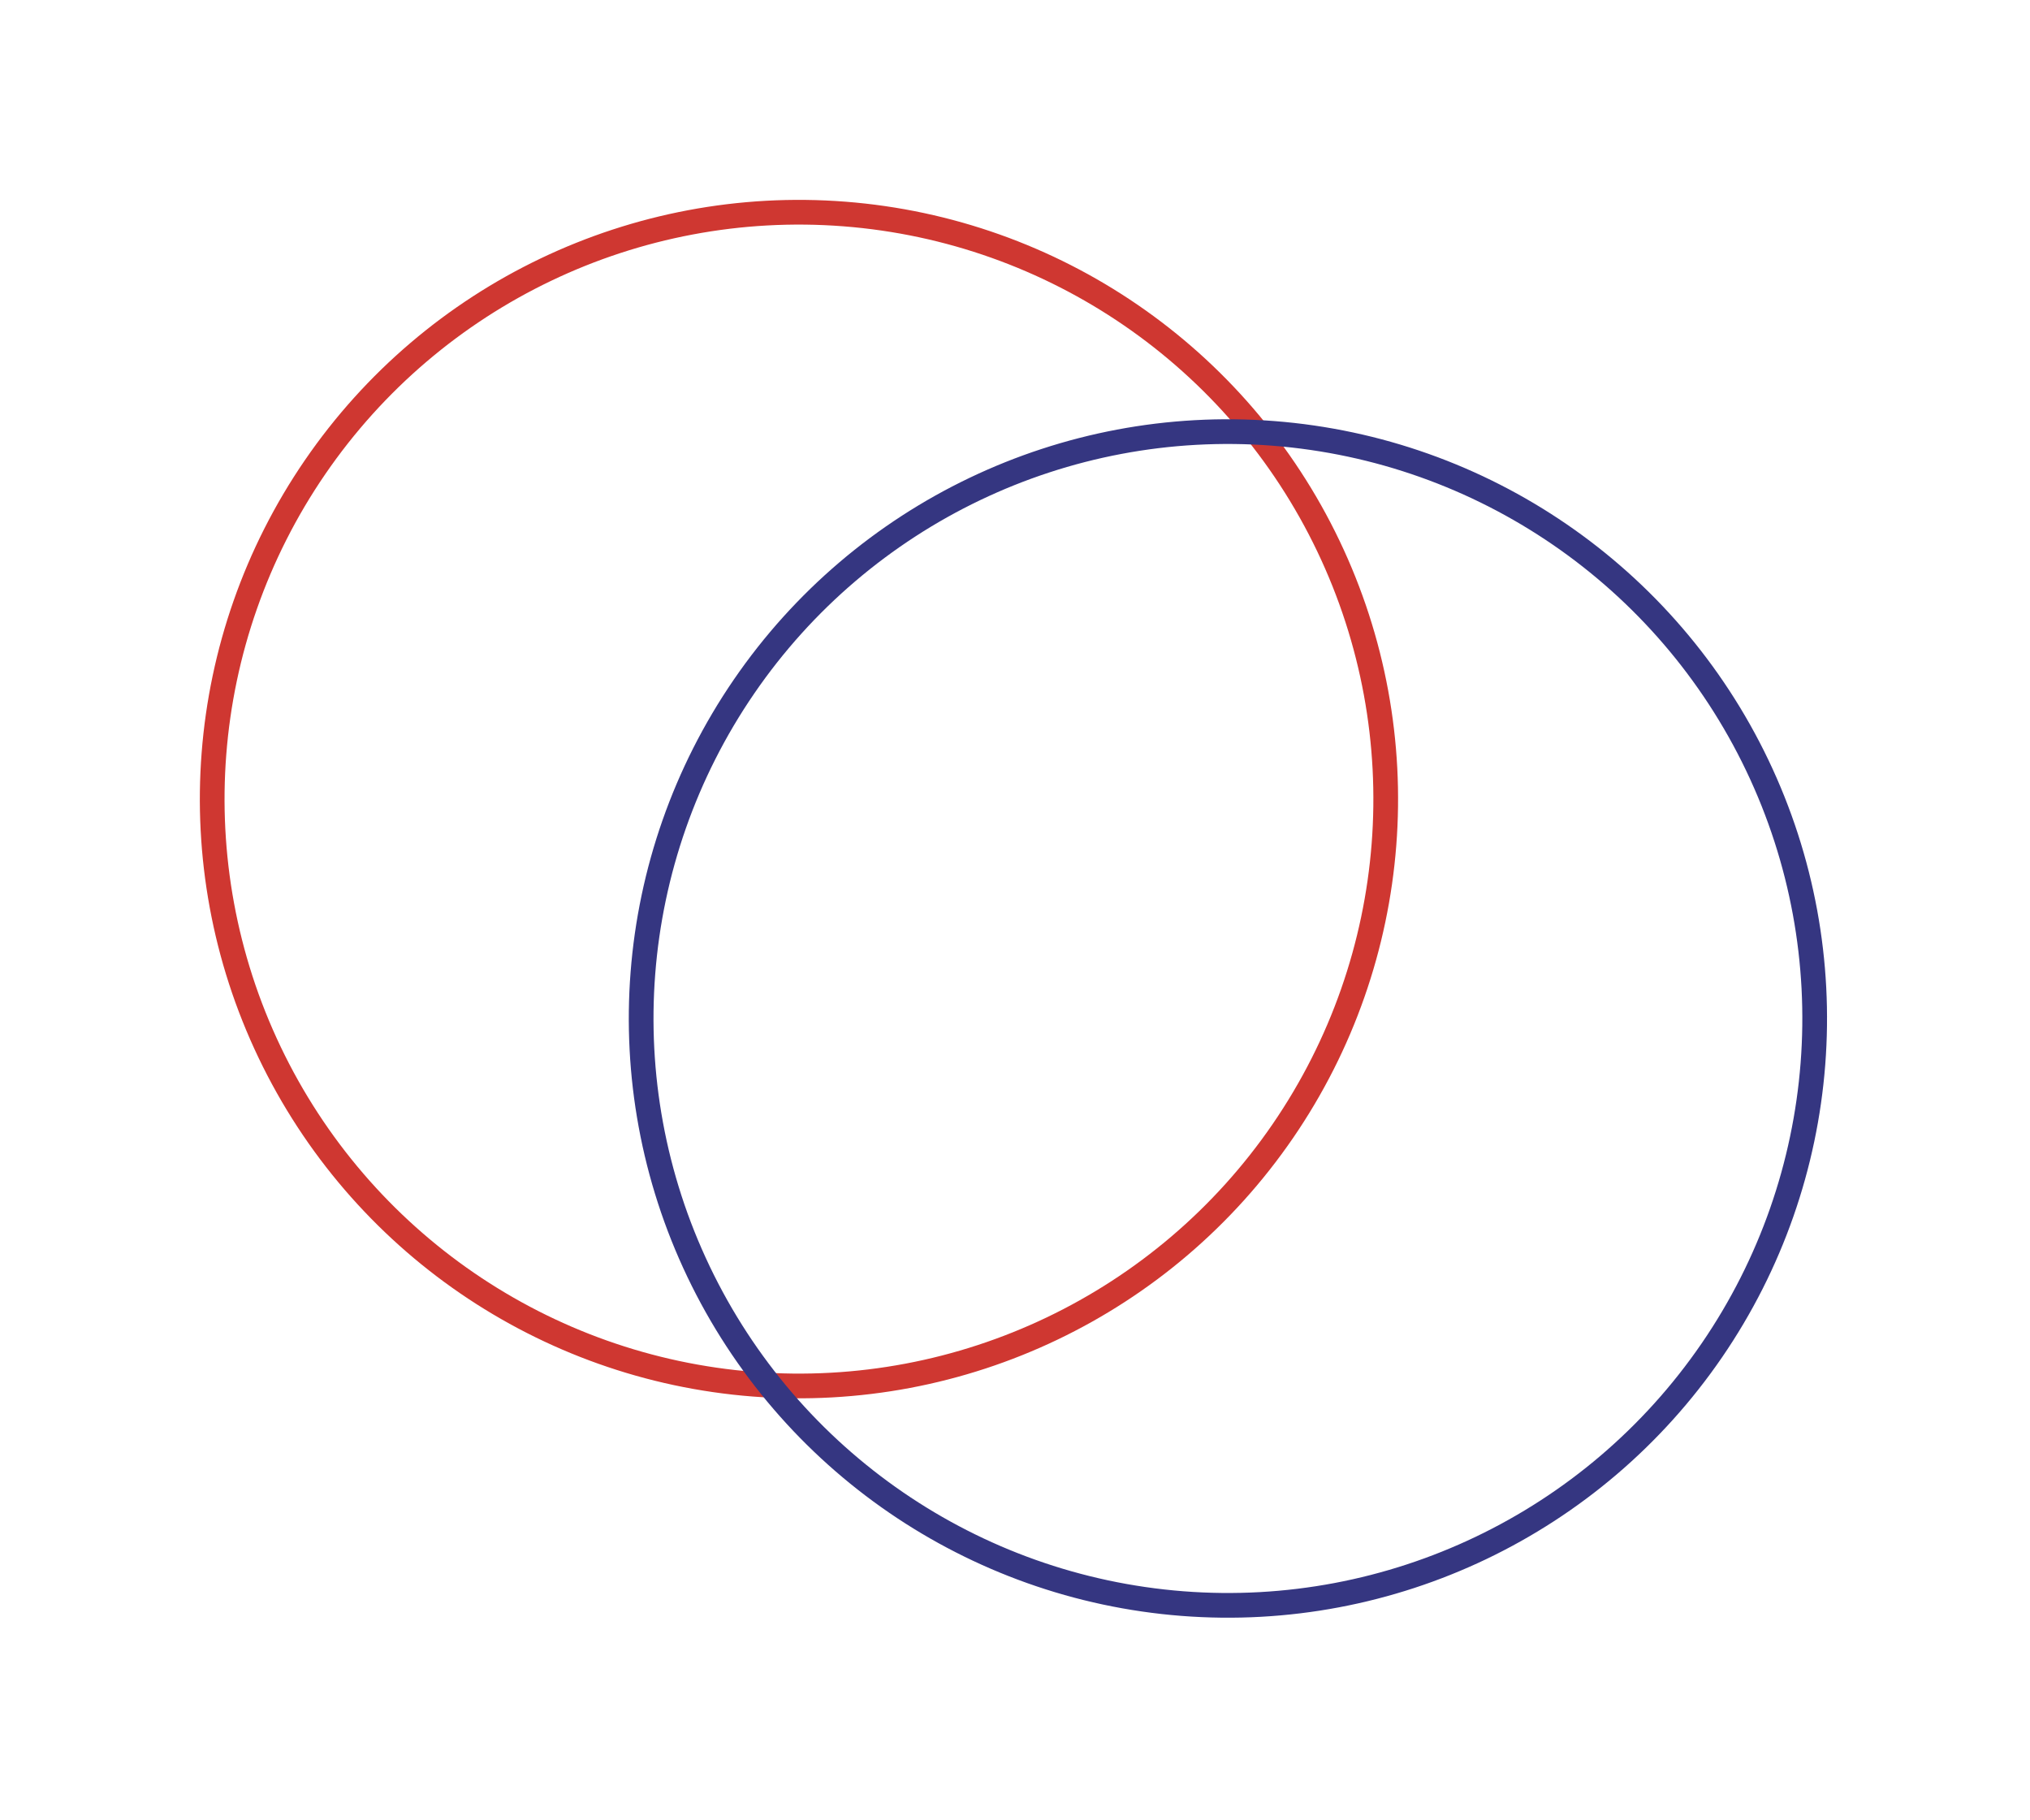
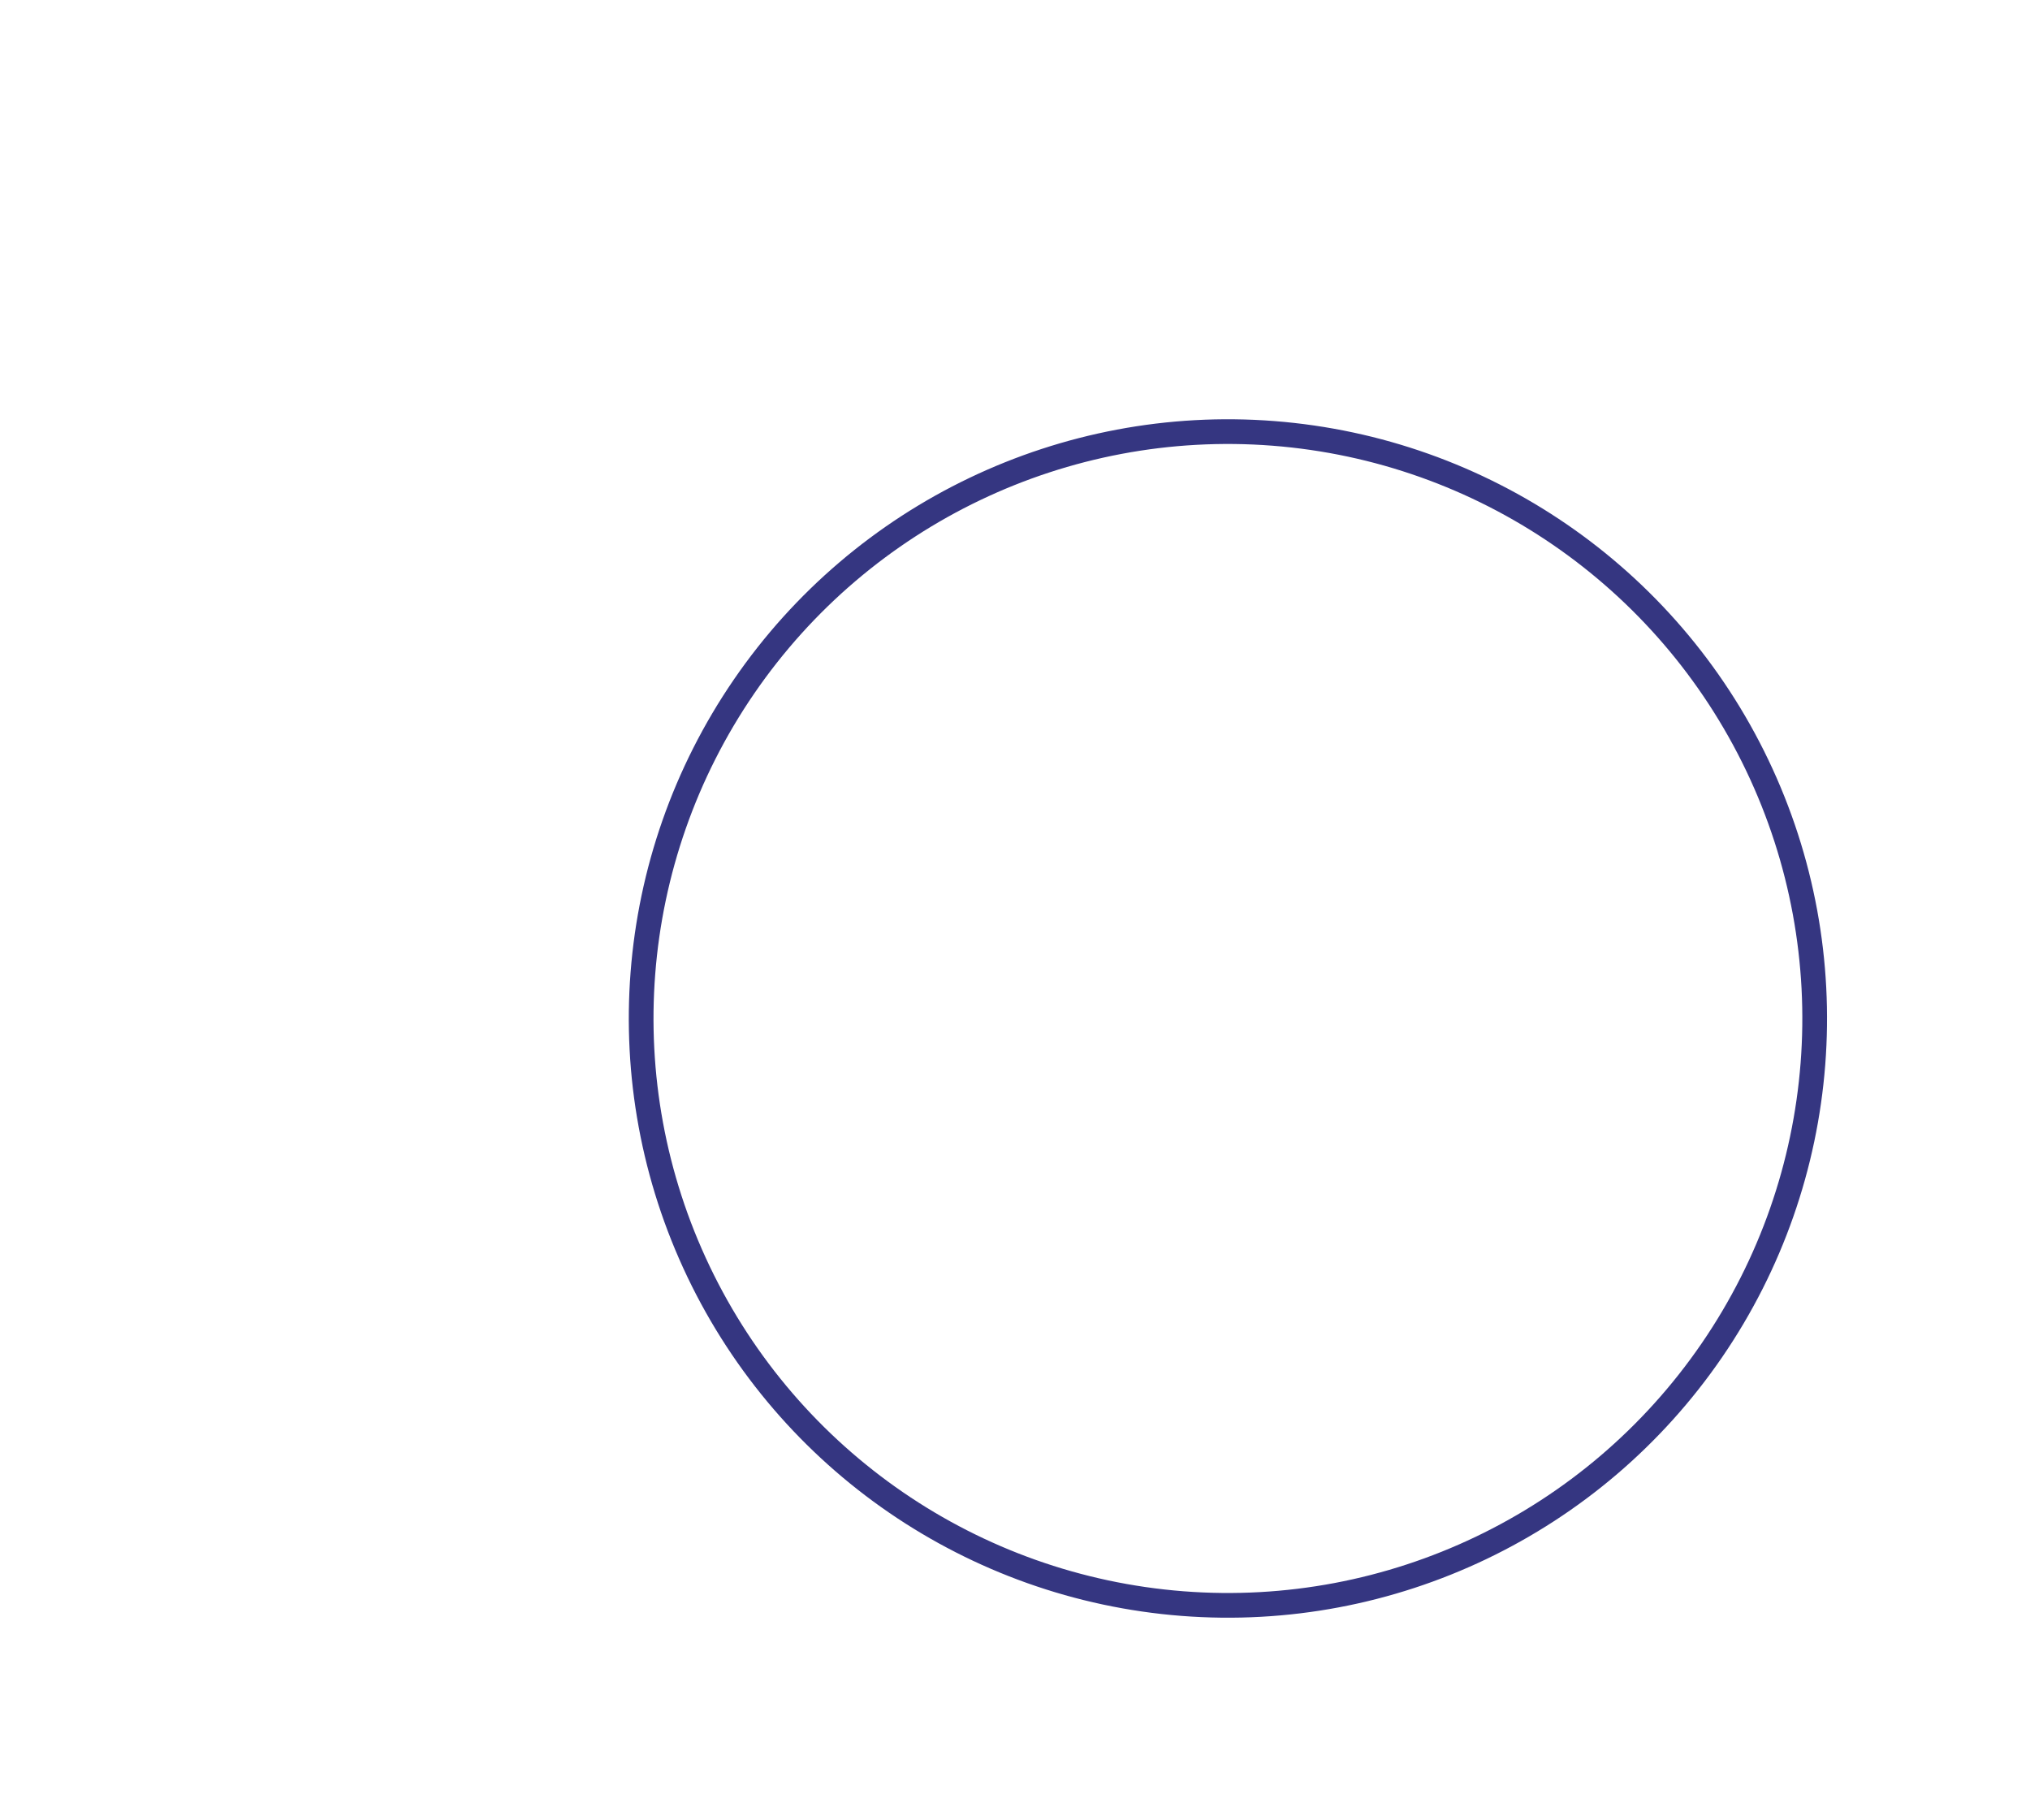
<svg xmlns="http://www.w3.org/2000/svg" width="493" height="442" viewBox="0 0 493 442" fill="none">
-   <circle cx="194.034" cy="194.034" r="142.5" transform="rotate(-25.557 194.034 194.034)" stroke="#CF3731" stroke-width="6" />
  <circle cx="298.209" cy="247.304" r="142.5" transform="rotate(-25.557 298.209 247.304)" stroke="#353681" stroke-width="6" />
</svg>